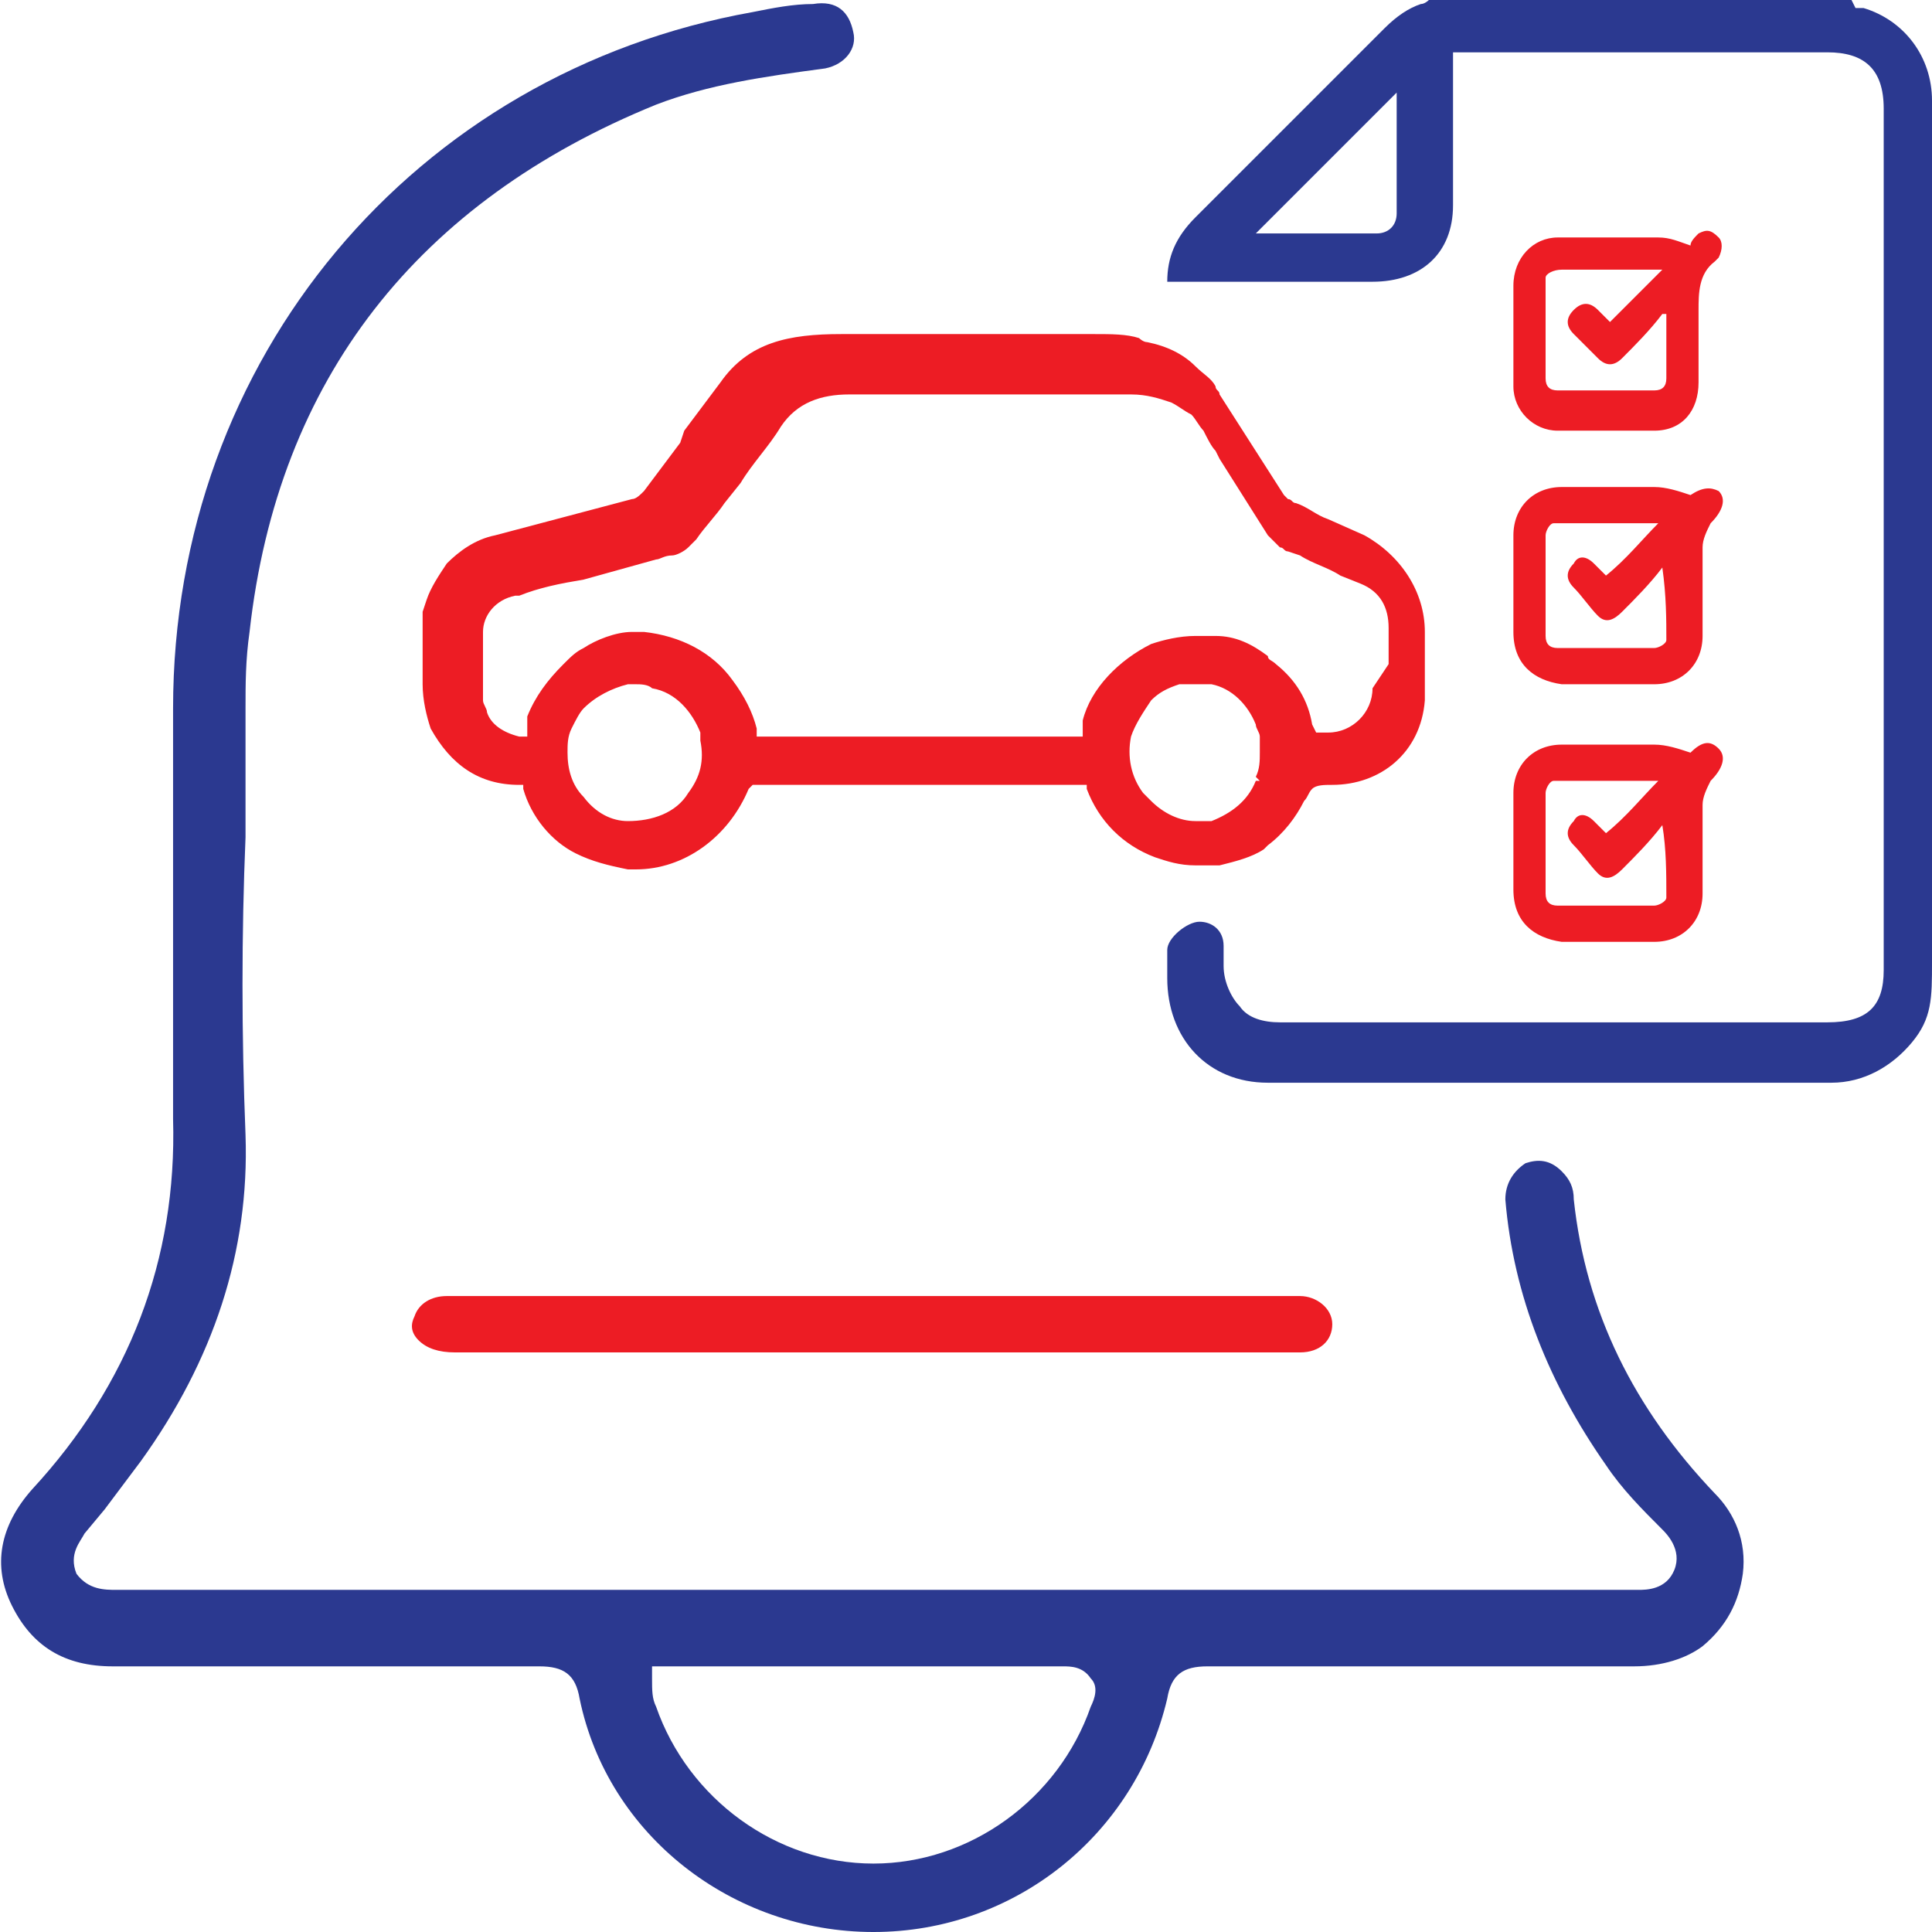
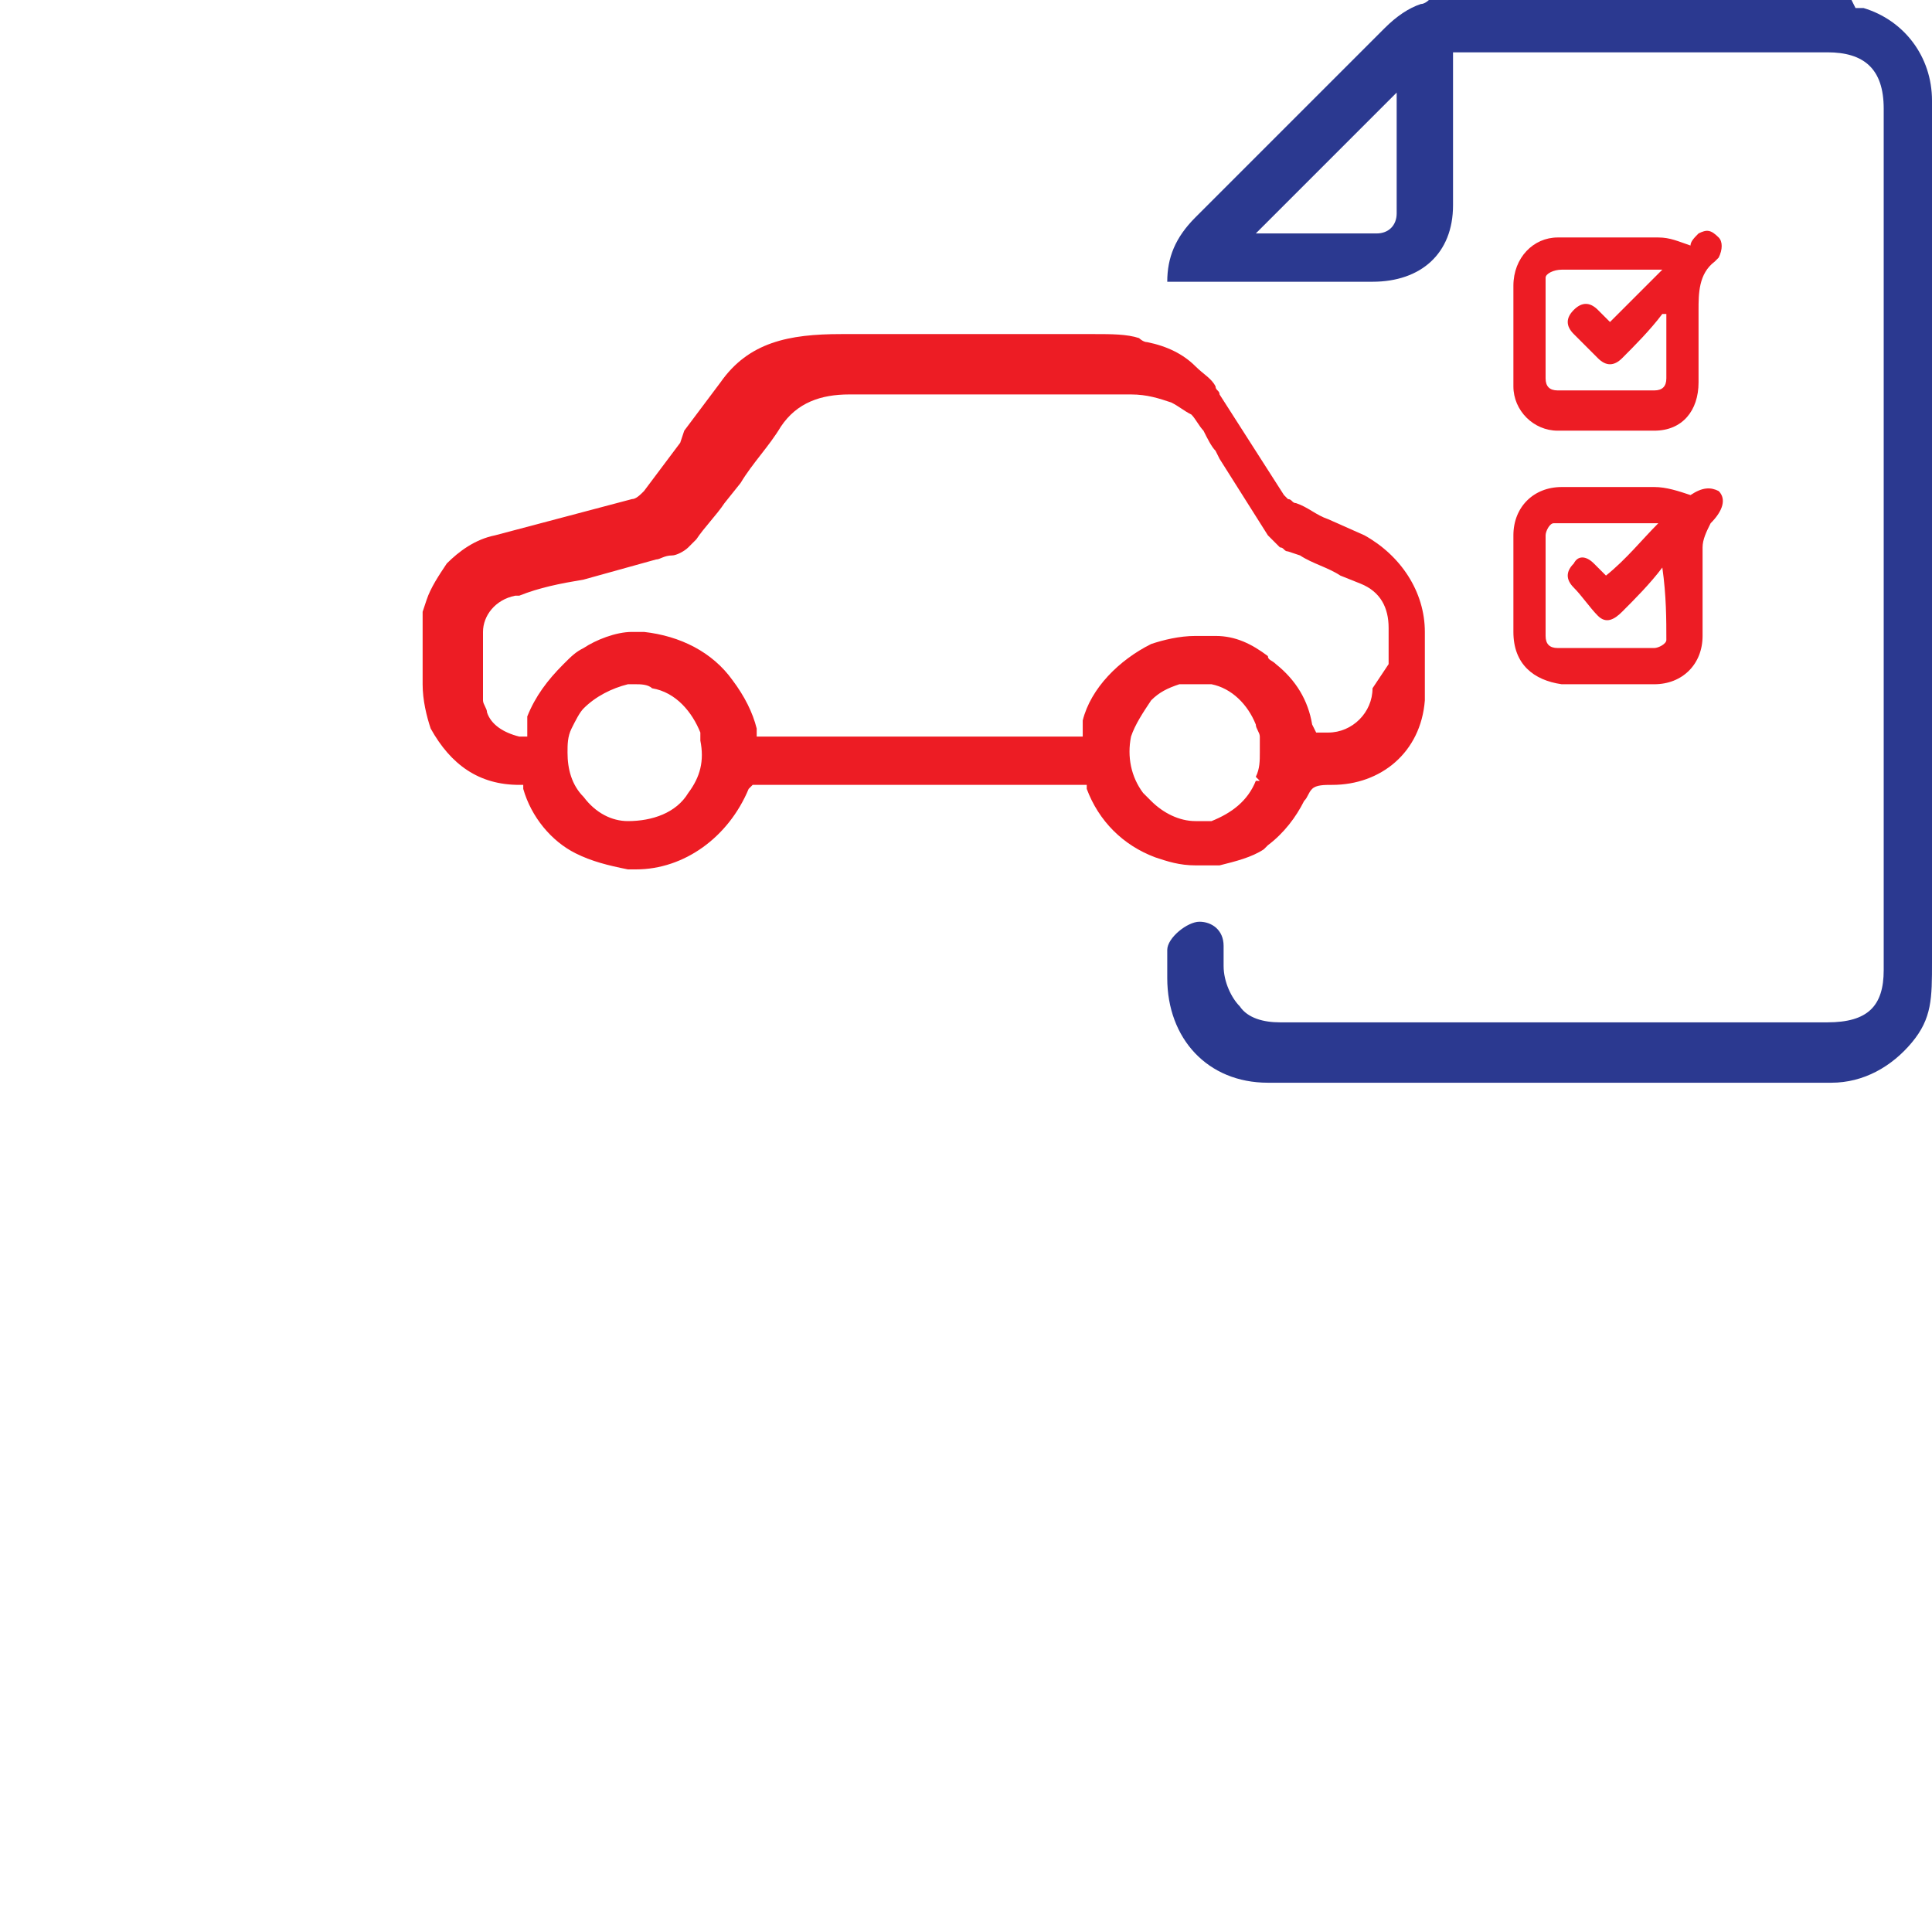
<svg xmlns="http://www.w3.org/2000/svg" version="1.1" id="Layer_1" x="0px" y="0px" viewBox="0 0 48 48" style="enable-background:new 0 0 48 48;" xml:space="preserve">
  <style type="text/css">
	.st0{fill:#2B3990;}
	.st1{fill:#FFFFFF;}
	.st2{fill:#ED1C24;}
	.st3{fill:none;}
	.st4{fill:#008937;}
	.st5{fill:none;stroke:#2A3C90;stroke-width:8.966493e-02;stroke-miterlimit:10;}
	.st6{fill:#2D419F;}
	.st7{fill:#FF0000;}
</style>
  <g>
    <g>
      <path class="st2" d="M38.7,10.7c0.8,0,1.6,0,2.4,0c0.7,0,1.1-0.5,1.1-1.2c0-0.6,0-1.2,0-1.8c0-0.4,0-0.9,0.4-1.2c0,0,0,0,0.1-0.1    c0.1-0.2,0.1-0.4,0-0.5c-0.2-0.2-0.3-0.2-0.5-0.1C42.1,5.9,42,6,42,6.1c-0.3-0.1-0.5-0.2-0.8-0.2c-0.8,0-1.7,0-2.5,0    c-0.6,0-1.1,0.5-1.1,1.2c0,0.8,0,1.7,0,2.5C37.6,10.2,38.1,10.7,38.7,10.7z M38.8,6.7c0.8,0,1.6,0,2.4,0c0,0,0.1,0,0.1,0    C40.8,7.2,40.4,7.6,40,8c-0.1-0.1-0.2-0.2-0.3-0.3c-0.2-0.2-0.4-0.2-0.6,0c-0.2,0.2-0.2,0.4,0,0.6c0.2,0.2,0.4,0.4,0.6,0.6    c0.2,0.2,0.4,0.2,0.6,0c0.3-0.3,0.7-0.7,1-1.1c0,0,0,0,0.1,0c0,0.5,0,1.1,0,1.6c0,0.2-0.1,0.3-0.3,0.3c-0.8,0-1.6,0-2.4,0    c-0.2,0-0.3-0.1-0.3-0.3c0-0.8,0-1.6,0-2.5C38.4,6.8,38.6,6.7,38.8,6.7z" />
      <path class="st2" d="M42,12.3c-0.3-0.1-0.6-0.2-0.9-0.2c-0.8,0-1.5,0-2.3,0c-0.7,0-1.2,0.5-1.2,1.2c0,0.8,0,1.6,0,2.4    c0,0.8,0.5,1.2,1.2,1.3c0.8,0,1.5,0,2.3,0c0.7,0,1.2-0.5,1.2-1.2c0-0.7,0-1.5,0-2.2c0-0.2,0.1-0.4,0.2-0.6    c0.3-0.3,0.4-0.6,0.2-0.8C42.5,12.1,42.3,12.1,42,12.3z M41.4,15.9c0,0.1-0.2,0.2-0.3,0.2c-0.8,0-1.6,0-2.4,0    c-0.2,0-0.3-0.1-0.3-0.3c0-0.8,0-1.7,0-2.5c0-0.1,0.1-0.3,0.2-0.3c0.9,0,1.7,0,2.6,0c-0.4,0.4-0.8,0.9-1.3,1.3    c-0.1-0.1-0.2-0.2-0.3-0.3c-0.2-0.2-0.4-0.2-0.5,0c-0.2,0.2-0.2,0.4,0,0.6c0.2,0.2,0.4,0.5,0.6,0.7c0.2,0.2,0.4,0.1,0.6-0.1    c0.3-0.3,0.7-0.7,1-1.1C41.4,14.8,41.4,15.4,41.4,15.9z" />
-       <path class="st2" d="M42,18.7c-0.3-0.1-0.6-0.2-0.9-0.2c-0.8,0-1.5,0-2.3,0c-0.7,0-1.2,0.5-1.2,1.2c0,0.8,0,1.6,0,2.4    c0,0.8,0.5,1.2,1.2,1.3c0.8,0,1.5,0,2.3,0c0.7,0,1.2-0.5,1.2-1.2c0-0.7,0-1.5,0-2.2c0-0.2,0.1-0.4,0.2-0.6    c0.3-0.3,0.4-0.6,0.2-0.8C42.5,18.4,42.3,18.4,42,18.7z M41.4,22.3c0,0.1-0.2,0.2-0.3,0.2c-0.8,0-1.6,0-2.4,0    c-0.2,0-0.3-0.1-0.3-0.3c0-0.8,0-1.7,0-2.5c0-0.1,0.1-0.3,0.2-0.3c0.9,0,1.7,0,2.6,0c-0.4,0.4-0.8,0.9-1.3,1.3    c-0.1-0.1-0.2-0.2-0.3-0.3c-0.2-0.2-0.4-0.2-0.5,0c-0.2,0.2-0.2,0.4,0,0.6c0.2,0.2,0.4,0.5,0.6,0.7c0.2,0.2,0.4,0.1,0.6-0.1    c0.3-0.3,0.7-0.7,1-1.1C41.4,21.1,41.4,21.7,41.4,22.3z" />
    </g>
    <path class="st2" d="M35.4,16.4L35.4,16.4l0-0.4l0-0.1c0-0.1,0-0.2,0-0.2c0-1-0.6-1.9-1.5-2.4L33,12.9c-0.3-0.1-0.5-0.3-0.8-0.4   c-0.1,0-0.1-0.1-0.2-0.1c0,0-0.1-0.1-0.1-0.1l-1.6-2.5c0-0.1-0.1-0.1-0.1-0.2c-0.1-0.2-0.3-0.3-0.5-0.5c0,0,0,0,0,0   c-0.3-0.3-0.7-0.5-1.2-0.6c-0.1,0-0.2-0.1-0.2-0.1c-0.3-0.1-0.7-0.1-1.1-0.1c-1.2,0-2.3,0-3.4,0l-0.1,0c-0.9,0-1.8,0-2.8,0   c-1.3,0-2.3,0.2-3,1.2c-0.3,0.4-0.6,0.8-0.9,1.2L16.9,11c-0.3,0.4-0.6,0.8-0.9,1.2c-0.1,0.1-0.2,0.2-0.3,0.2l-3.4,0.9   c-0.5,0.1-0.9,0.4-1.2,0.7c-0.2,0.3-0.4,0.6-0.5,0.9l-0.1,0.3c0,0.1,0,0.3,0,0.4v1.4c0,0.4,0.1,0.8,0.2,1.1   c0.5,0.9,1.2,1.4,2.2,1.4l0.1,0l0,0.1c0.2,0.7,0.7,1.3,1.3,1.6c0.4,0.2,0.8,0.3,1.3,0.4c0.1,0,0.1,0,0.2,0c1.2,0,2.3-0.8,2.8-2   l0.1-0.1l0.1,0c2.7,0,5.3,0,8,0l0.2,0l0,0.1c0.3,0.8,0.9,1.4,1.7,1.7c0.3,0.1,0.6,0.2,1,0.2c0,0,0.1,0,0.1,0c0,0,0,0,0.1,0   c0.1,0,0.3,0,0.4,0c0.4-0.1,0.8-0.2,1.1-0.4c0,0,0.1-0.1,0.1-0.1c0.4-0.3,0.7-0.7,0.9-1.1c0.1-0.1,0.1-0.2,0.2-0.3   c0.1-0.1,0.3-0.1,0.5-0.1c1.2,0,2.2-0.8,2.3-2.1c0-0.3,0-0.6,0-0.9L35.4,16.4z M17.1,19.7c-0.3,0.5-0.9,0.7-1.5,0.7   c-0.4,0-0.8-0.2-1.1-0.6c-0.3-0.3-0.4-0.7-0.4-1.1c0-0.2,0-0.4,0.1-0.6c0.1-0.2,0.2-0.4,0.3-0.5c0.3-0.3,0.7-0.5,1.1-0.6   c0.1,0,0.1,0,0.2,0c0.1,0,0.3,0,0.4,0.1c0.6,0.1,1,0.6,1.2,1.1c0,0.1,0,0.1,0,0.2C17.5,18.9,17.4,19.3,17.1,19.7z M31.3,19.4   l-0.1,0c-0.2,0.5-0.6,0.8-1.1,1c-0.1,0-0.2,0-0.3,0c0,0-0.1,0-0.1,0c-0.4,0-0.8-0.2-1.1-0.5c-0.1-0.1-0.1-0.1-0.2-0.2   c-0.3-0.4-0.4-0.9-0.3-1.4c0.1-0.3,0.3-0.6,0.5-0.9c0.2-0.2,0.4-0.3,0.7-0.4c0.1,0,0.3,0,0.4,0c0,0,0.1,0,0.1,0c0.1,0,0.2,0,0.3,0   c0.5,0.1,0.9,0.5,1.1,1c0,0.1,0.1,0.2,0.1,0.3c0,0.1,0,0.3,0,0.4c0,0.2,0,0.4-0.1,0.6L31.3,19.4z M34.1,17.1c0,0.6-0.5,1.1-1.1,1.1   l-0.3,0L32.6,18c-0.1-0.6-0.4-1.1-0.9-1.5c-0.1-0.1-0.2-0.1-0.2-0.2c-0.4-0.3-0.8-0.5-1.3-0.5c-0.1,0-0.3,0-0.4,0c0,0-0.1,0-0.1,0   c-0.4,0-0.8,0.1-1.1,0.2c-0.8,0.4-1.5,1.1-1.7,1.9c0,0.1,0,0.1,0,0.2l0,0.2l-0.4,0l-7.7,0l0-0.2c-0.1-0.4-0.3-0.8-0.6-1.2   c-0.5-0.7-1.3-1.1-2.2-1.2c-0.1,0-0.2,0-0.3,0c-0.4,0-0.9,0.2-1.2,0.4c-0.2,0.1-0.3,0.2-0.5,0.4c-0.4,0.4-0.7,0.8-0.9,1.3l0,0.1   c0,0.1,0,0.1,0,0.1l0,0.3l-0.2,0c-0.4-0.1-0.7-0.3-0.8-0.6c0-0.1-0.1-0.2-0.1-0.3c0-0.4,0-0.9,0-1.5l0-0.2c0-0.4,0.3-0.8,0.8-0.9   l0.1,0c0.5-0.2,1-0.3,1.6-0.4l1.8-0.5c0.1,0,0.2-0.1,0.4-0.1c0.1,0,0.3-0.1,0.4-0.2c0.1-0.1,0.1-0.1,0.2-0.2   c0.2-0.3,0.5-0.6,0.7-0.9l0.4-0.5c0.3-0.5,0.7-0.9,1-1.4c0.4-0.6,1-0.8,1.7-0.8c0.9,0,1.7,0,2.5,0l1.1,0l1.1,0l0.1,0   c0.8,0,1.5,0,2.2,0c0.4,0,0.7,0.1,1,0.2c0.2,0.1,0.3,0.2,0.5,0.3c0.1,0.1,0.2,0.3,0.3,0.4c0.1,0.2,0.2,0.4,0.3,0.5l0.1,0.2l1.2,1.9   c0.1,0.1,0.2,0.2,0.3,0.3c0.1,0,0.1,0.1,0.2,0.1l0.3,0.1c0.3,0.2,0.7,0.3,1,0.5l0.5,0.2c0.5,0.2,0.7,0.6,0.7,1.1c0,0.3,0,0.6,0,0.9   L34.1,17.1z" />
    <g>
-       <path class="st0" d="M42.6,37.1c-2-2.1-3.2-4.5-3.5-7.3c0-0.3-0.1-0.5-0.3-0.7c-0.3-0.3-0.6-0.3-0.9-0.2c-0.3,0.2-0.5,0.5-0.5,0.9    c0.2,2.4,1.1,4.6,2.5,6.6c0.4,0.6,0.9,1.1,1.4,1.6c0.1,0.1,0.5,0.5,0.3,1c-0.2,0.5-0.7,0.5-0.9,0.5l-0.2,0l-0.1,0l-37.5,0    c-0.3,0-0.7,0-1-0.4c-0.2-0.5,0.1-0.8,0.2-1l0.5-0.6c0.3-0.4,0.6-0.8,0.9-1.2c1.8-2.5,2.7-5.2,2.6-8.1c-0.1-2.5-0.1-5,0-7.4    c0-1.1,0-2.2,0-3.2c0-0.6,0-1.2,0.1-1.9C6.9,9.4,10.4,5,16.3,2.6c1.3-0.5,2.7-0.7,4.2-0.9c0.5-0.1,0.8-0.5,0.7-0.9    c-0.1-0.5-0.4-0.8-1-0.7c-0.5,0-1,0.1-1.5,0.2C10.3,1.8,4.3,8.9,4.3,17.6c0,1,0,2,0,3c0,2.4,0,4.8,0,7.2c0.1,3.5-1.1,6.6-3.5,9.2    c-0.8,0.9-1,1.9-0.5,2.9c0.5,1,1.3,1.5,2.5,1.5c1.6,0,3.1,0,4.7,0c2,0,4,0,5.9,0c0,0,0,0,0,0c0.6,0,0.9,0.2,1,0.8    c0.7,3.4,3.8,5.8,7.3,5.8c0,0,0,0,0,0c3.5,0,6.5-2.4,7.3-5.8c0.1-0.6,0.4-0.8,1-0.8c2.2,0,4.3,0,6.5,0l4.1,0    c0.7,0,1.3-0.2,1.7-0.5c0.6-0.5,0.9-1.1,1-1.8C43.4,38.3,43.1,37.6,42.6,37.1z M27.1,42.4c-0.8,2.3-3,3.9-5.4,3.9c0,0,0,0,0,0    c-2.4,0-4.6-1.6-5.4-3.9c-0.1-0.2-0.1-0.4-0.1-0.7l0-0.3l4.3,0c2,0,3.9,0,5.9,0c0.2,0,0.5,0,0.7,0.3    C27.3,41.9,27.2,42.2,27.1,42.4z" />
-       <path class="st2" d="M11.1,32.2c-0.4,0-0.7,0.2-0.8,0.5c-0.1,0.2-0.1,0.4,0.1,0.6c0.2,0.2,0.5,0.3,0.9,0.3c2.5,0,4.9,0,7.4,0    l12.9,0l0.2,0c0.2,0,0.3,0,0.5,0c0.5,0,0.8-0.3,0.8-0.7c0-0.4-0.4-0.7-0.8-0.7c-0.1,0-0.2,0-0.3,0l-0.1,0l-19.8,0    C11.6,32.2,11.4,32.2,11.1,32.2z" />
-     </g>
+       </g>
    <path class="st0" d="M48,2.5c0-1.1-0.7-2-1.7-2.3c0,0-0.1,0-0.1,0l-0.1,0L46,0L35.6,0l-0.1,0c0,0-0.1,0.1-0.2,0.1   c-0.3,0.1-0.6,0.3-0.9,0.6c-0.8,0.8-1.6,1.6-2.5,2.5l-2.2,2.2c-0.5,0.5-0.7,1-0.7,1.6l1.2,0l0.3,0c0.9,0,1.7,0,2.6,0l1,0   c1.2,0,2-0.7,2-1.9l0-2.3l0-1.5l0.3,0h9c0.9,0,1.4,0.4,1.4,1.4l0,19.5l0,0l0,1.9c0,0.9-0.4,1.3-1.4,1.3l-6.2,0c-3,0-3,0-6.3,0   l-1.1,0c-0.4,0-0.8-0.1-1-0.4c-0.2-0.2-0.4-0.6-0.4-1c0-0.3,0,0,0-0.3c0,0,0,0,0,0v-0.2c0-0.4-0.3-0.6-0.6-0.6S29,23.3,29,23.6v0.3   c0,0,0,0,0,0.1c0,0,0,0,0,0l0,0.3c0,1.5,1,2.6,2.5,2.6c3.6,0,6.9,0,10.2,0c3.4,0,0.6,0,3.8,0c0.8,0,1.5-0.4,2-1   c0.5-0.6,0.5-1.1,0.5-2l0-3.3C48,19.6,48,3.7,48,2.5z M34.7,5.3c0,0.3-0.2,0.5-0.5,0.5l-3,0l0.4-0.4c0.7-0.7,1.9-1.9,2.7-2.7   l0.4-0.4v0.6C34.7,3.7,34.7,4.5,34.7,5.3z" />
  </g>
</svg>